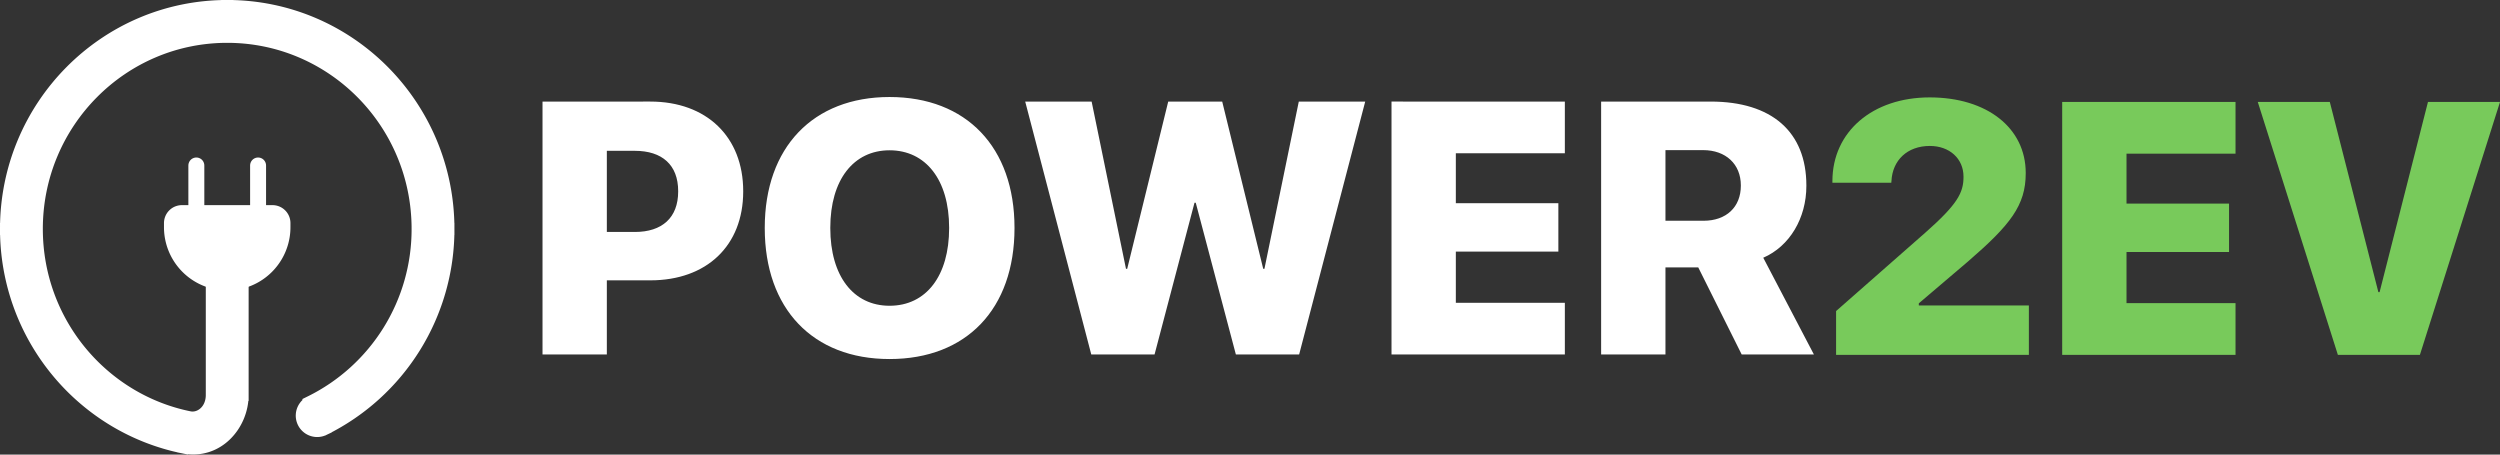
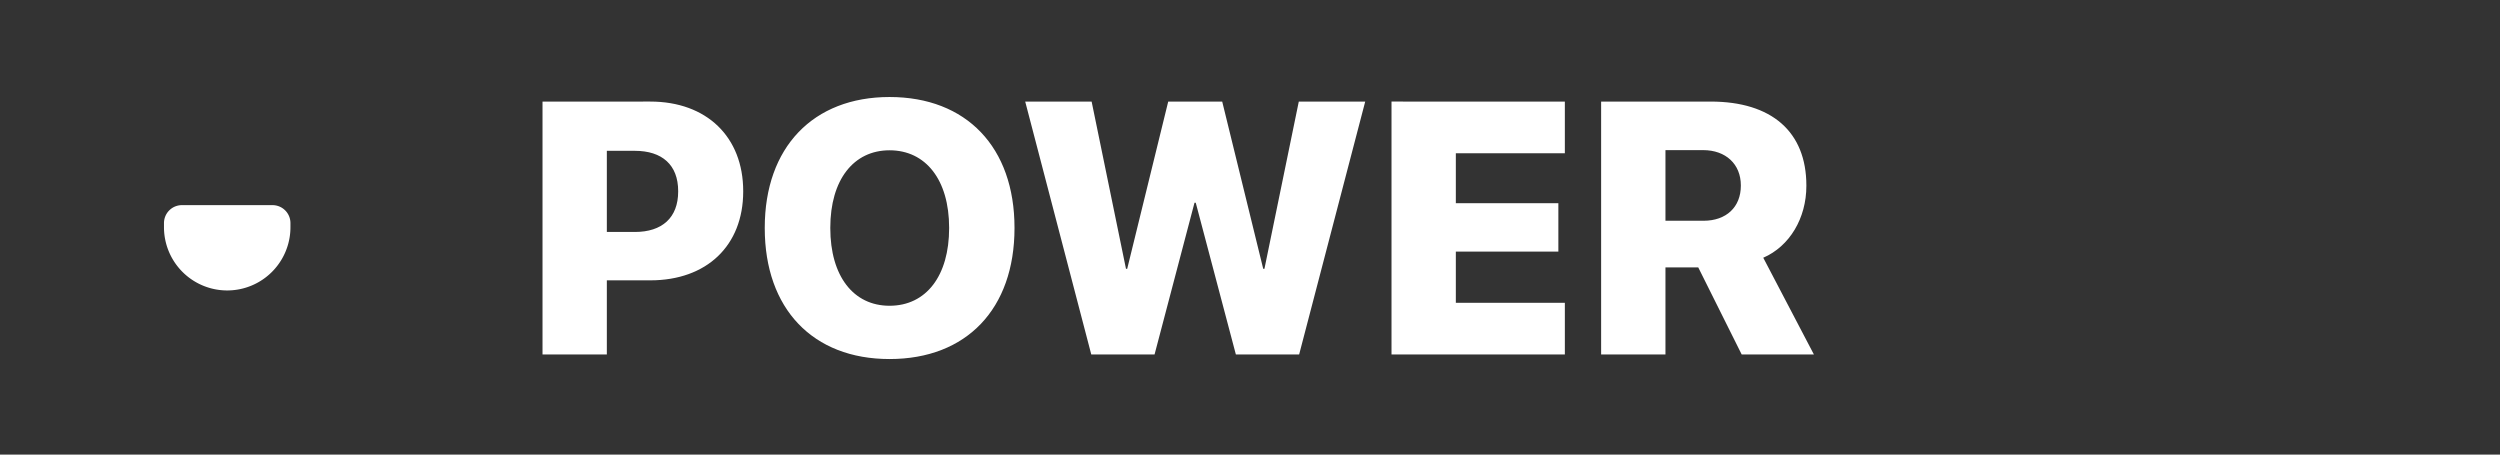
<svg xmlns="http://www.w3.org/2000/svg" width="1253.665" height="227.961" viewBox="0 0 1253.665 227.961">
  <rect x="0" y="0" width="1253.665" height="227.961" fill="#333333" stroke="none" />
  <g transform="translate(-2934.187 -2775.091)">
    <g transform="translate(2937.187 2778.091)">
-       <path d="M91.684,215.049l-1.548,7.585Zm62.137-15.294a7.74,7.74,0,0,0,6.811,13.9Zm-60.6,7.709c-43.592-8.855-76.492-47.73-76.492-94.418H1.25c0,54.1,38.143,99.278,88.886,109.6l3.1-15.17ZM16.73,113.046c0-53.251,42.8-96.316,95.46-96.316V1.25C50.858,1.25,1.25,51.364,1.25,113.046ZM112.19,16.73c52.663,0,95.46,43.065,95.46,96.316h15.48c0-61.683-49.608-111.8-110.94-111.8ZM119.93,196.3V144.264H104.45V196.3Zm87.72-83.251a96.418,96.418,0,0,1-53.829,86.709l6.811,13.9a111.869,111.869,0,0,0,62.5-100.61H207.65ZM90.136,222.645c17.111,3.468,29.794-11.2,29.794-26.347H104.45c0,7.833-5.986,12.24-11.228,11.166l-3.086,15.17Z" transform="translate(-1.25 -1.25)" fill="#fff" stroke="#fff" stroke-width="6" />
      <path d="M9,19.256A8.256,8.256,0,0,1,17.256,11H62.664a8.256,8.256,0,0,1,8.256,8.256V21.32A30.96,30.96,0,1,1,9,21.32V19.256Z" transform="translate(70.98 89.62)" fill="#fff" stroke="#fff" stroke-width="1.5" />
-       <path d="M41.46,29.64V9M10.5,29.64V9" transform="translate(84.96 70.98)" fill="#fff" stroke="#fff" stroke-linecap="round" stroke-width="8" />
    </g>
    <path d="M9.58,0H41.836V-37.178h21.8c28.3,0,46.582-17.4,46.582-44.561v-.176c0-27.158-18.281-44.912-46.582-44.912H9.58ZM55.9-102.129c13.623,0,21.709,7.031,21.709,20.215v.176c0,13.184-8.086,20.3-21.709,20.3H41.836v-40.693ZM183.6,2.285c38.672,0,62.666-25.225,62.666-65.654v-.176c0-40.342-24.082-65.566-62.666-65.566-38.32,0-62.578,25.225-62.578,65.566v.176C121.025-22.939,145.107,2.285,183.6,2.285Zm0-26.719c-18.105,0-29.707-14.854-29.707-38.936v-.176c0-24.082,11.689-38.848,29.707-38.848,18.193,0,29.883,14.854,29.883,38.848v.176C213.486-39.551,202.061-24.434,183.6-24.434ZM284.766,0h31.729l20.039-76.113h.615L357.275,0H389l33.135-126.826H388.828L371.6-42.979h-.615L350.42-126.826H323.35L302.783-42.979h-.615l-17.227-83.848H251.631ZM435.322,0h86.924V-25.928H467.578V-51.592h51.416V-75.85H467.578V-100.9h54.668v-25.928H435.322ZM540.439,0H572.7V-43.682h16.436L610.928,0h36.211l-25.4-48.516c13.184-5.713,21.621-19.775,21.621-36.035v-.176c0-26.895-17.314-42.1-47.988-42.1H540.439ZM572.7-67.061v-35.42h18.9c11.338,0,18.9,7.031,18.9,17.666v.176c0,10.723-7.295,17.578-18.721,17.578Z" transform="translate(3196.66 2952.852)" fill="#fff" />
-     <path d="M8.262,0h96.68V-24.785h-55.2V-25.84L74.531-46.934c21.006-18.193,28.828-27.949,28.828-44.121v-.176c0-22.5-19.336-37.881-48.164-37.881-28.564,0-48.779,17.139-48.779,42.012v.791H35.947l.088-.967c.527-10.2,7.822-17.49,19.248-17.49,9.932,0,16.875,6.416,16.875,15.381v.176c0,7.91-3.076,13.711-18.984,27.773L8.262-21.973ZM121.641,0h86.924V-25.928H153.9V-51.592h51.416V-75.85H153.9V-100.9h54.668v-25.928H121.641ZM259.893,0h41.133l40.166-126.826H305.068L280.811-31.465H280.2L255.85-126.826H219.727Z" transform="translate(3846.66 2953.046)" fill="#78ca5b" />
  </g>
</svg>